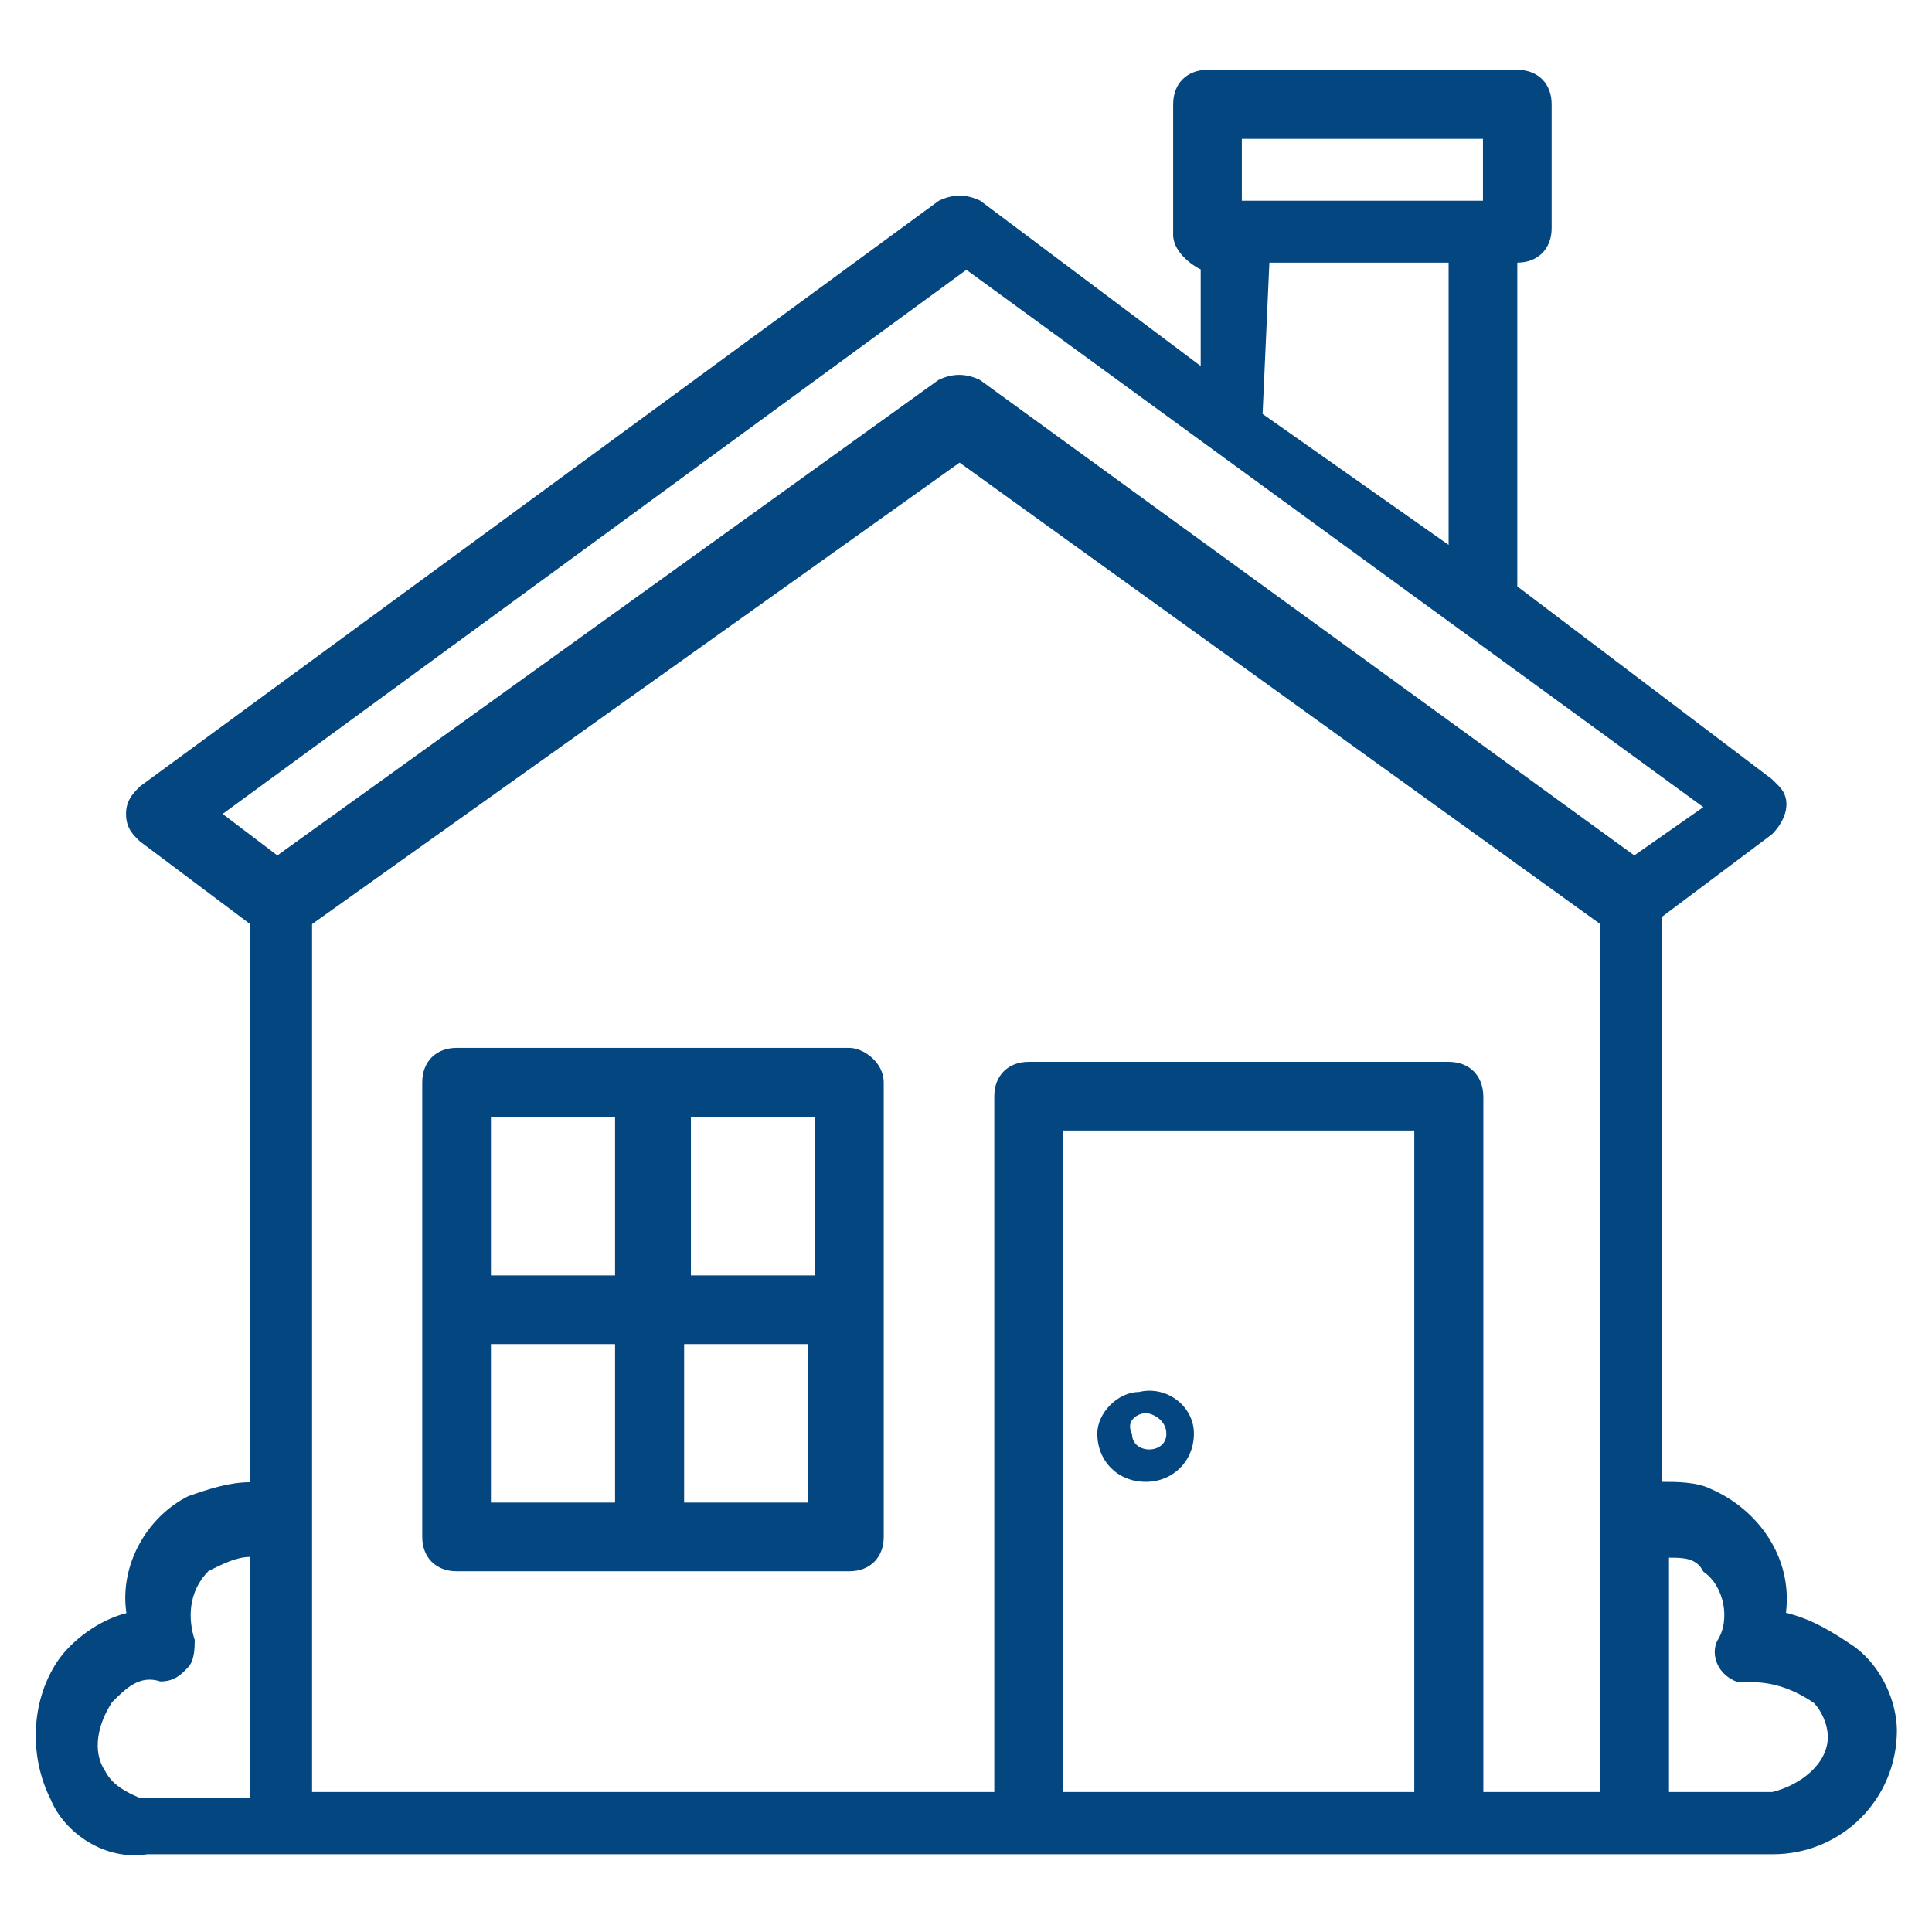
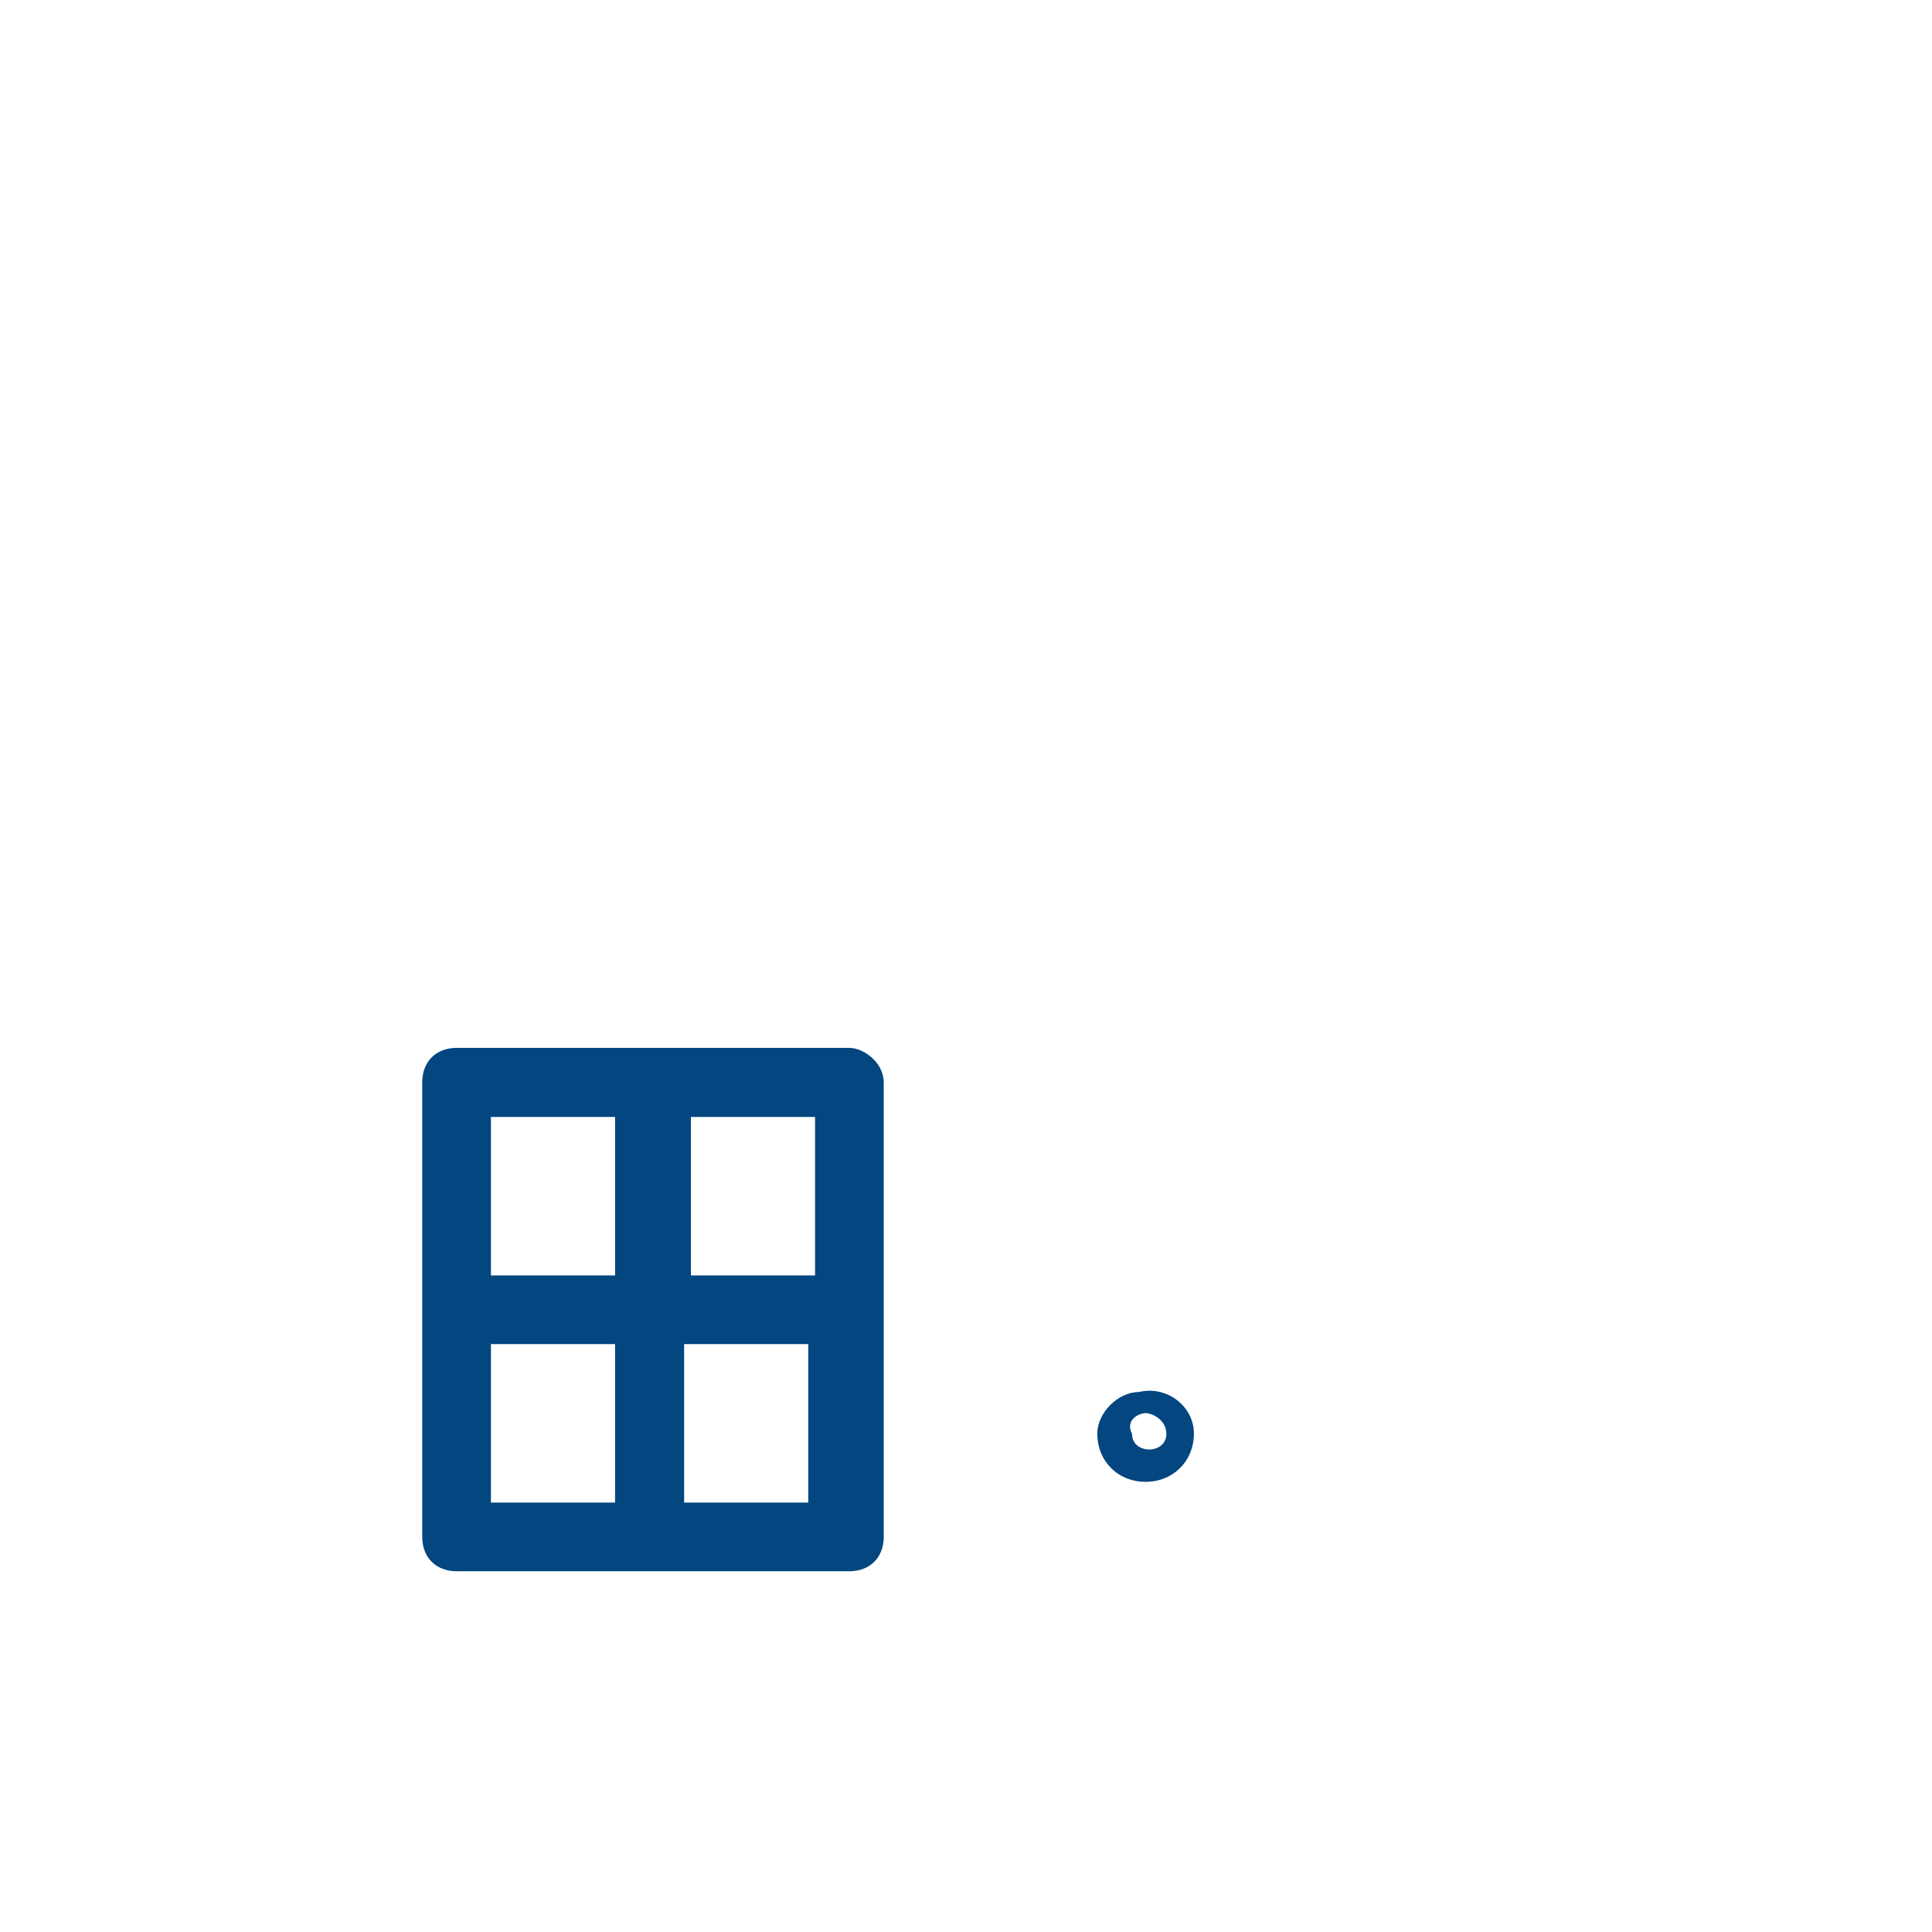
<svg xmlns="http://www.w3.org/2000/svg" version="1.1" id="Calque_1" x="0px" y="0px" viewBox="0 0 512 512" style="enable-background:new 0 0 512 512;" xml:space="preserve">
  <style type="text/css">
	.st0{fill:#034680;}
</style>
  <g>
    <path class="st0" d="M225.1,277.7H121c-5.5,0-9.1,3.7-9.1,9.1v120.5c0,5.5,3.7,9.1,9.1,9.1h104.1c5.5,0,9.1-3.7,9.1-9.1V286.9   C234.2,281.4,228.7,277.7,225.1,277.7z M216,338h-32.9v-42H216V338z M163,296v42h-32.9v-42H163z M130.2,356.2H163v42h-32.9V356.2z    M181.3,398.2v-42h32.9v42H181.3z" />
-     <path class="st0" d="M491.6,436.5c-5.5-3.7-11-7.3-18.3-9.1c1.8-14.6-7.3-27.4-20.1-32.9c-3.7-1.8-9.1-1.8-12.8-1.8V243l29.2-21.9   c3.7-3.7,5.5-9.1,1.8-12.8l-1.8-1.8l-67.5-51.1V69.6c5.5,0,9.1-3.7,9.1-9.1V27.6c0-5.5-3.7-9.1-9.1-9.1H320c-5.5,0-9.1,3.7-9.1,9.1   v34.7c0,3.7,3.7,7.3,7.3,9.1V97l-58.4-43.8c-3.7-1.8-7.3-1.8-11,0L37.1,208.4c-1.8,1.8-3.7,3.7-3.7,7.3c0,3.7,1.8,5.5,3.7,7.3   l29.2,21.9v147.9c-5.5,0-11,1.8-16.4,3.7c-11,5.5-18.3,18.3-16.4,31c-7.3,1.8-14.6,7.3-18.3,12.8c-7.3,11-7.3,25.6-1.8,36.5   c3.7,9.1,14.6,16.4,25.6,14.6h430.8c18.3,0,32.9-14.6,32.9-32.9C502.6,451.1,498.9,442,491.6,436.5z M374.8,474.9h-93.1V299.6h93.1   V474.9z M383.9,281.4H272.6c-5.5,0-9.1,3.7-9.1,9.1v184.4H82.7v-230l171.6-122.3l169.8,122.3v230h-31V290.5   C393,285,389.4,281.4,383.9,281.4L383.9,281.4L383.9,281.4z M329.1,36.8H393v16.4h-63.9V36.8z M336.4,69.6h47.5v74.8l-49.3-34.7   L336.4,69.6z M59,215.7L256.1,71.5l195.3,142.4l-18.3,12.8l-173.4-126c-3.7-1.8-7.3-1.8-11,0l-175.2,126L59,215.7z M27.9,469.4   c-3.7-5.5-1.8-12.8,1.8-18.3c3.7-3.7,7.3-7.3,12.8-5.5c3.7,0,5.5-1.8,7.3-3.7c1.8-1.8,1.8-5.5,1.8-7.3c-1.8-5.5-1.8-12.8,3.7-18.3   c3.7-1.8,7.3-3.7,11-3.7v63.9H37.1C33.4,474.9,29.8,473.1,27.9,469.4z M469.7,474.9h-27.4v-62.1c3.7,0,7.3,0,9.1,3.7   c5.5,3.7,7.3,12.8,3.7,18.3c-1.8,3.7,0,9.1,5.5,11c1.8,0,1.8,0,3.7,0c5.5,0,11,1.8,16.4,5.5c1.8,1.8,3.7,5.5,3.7,9.1   C484.3,467.6,477,473.1,469.7,474.9L469.7,474.9z" />
    <path class="st0" d="M303.6,392.7c7.3,0,12.8-5.5,12.8-12.8c0-7.3-7.3-12.8-14.6-11c-5.5,0-11,5.5-11,11   C290.8,387.3,296.3,392.7,303.6,392.7z M303.6,374.5c1.8,0,5.5,1.8,5.5,5.5l0,0c0,5.5-9.1,5.5-9.1,0   C298.1,376.3,301.8,374.5,303.6,374.5L303.6,374.5z" />
  </g>
</svg>